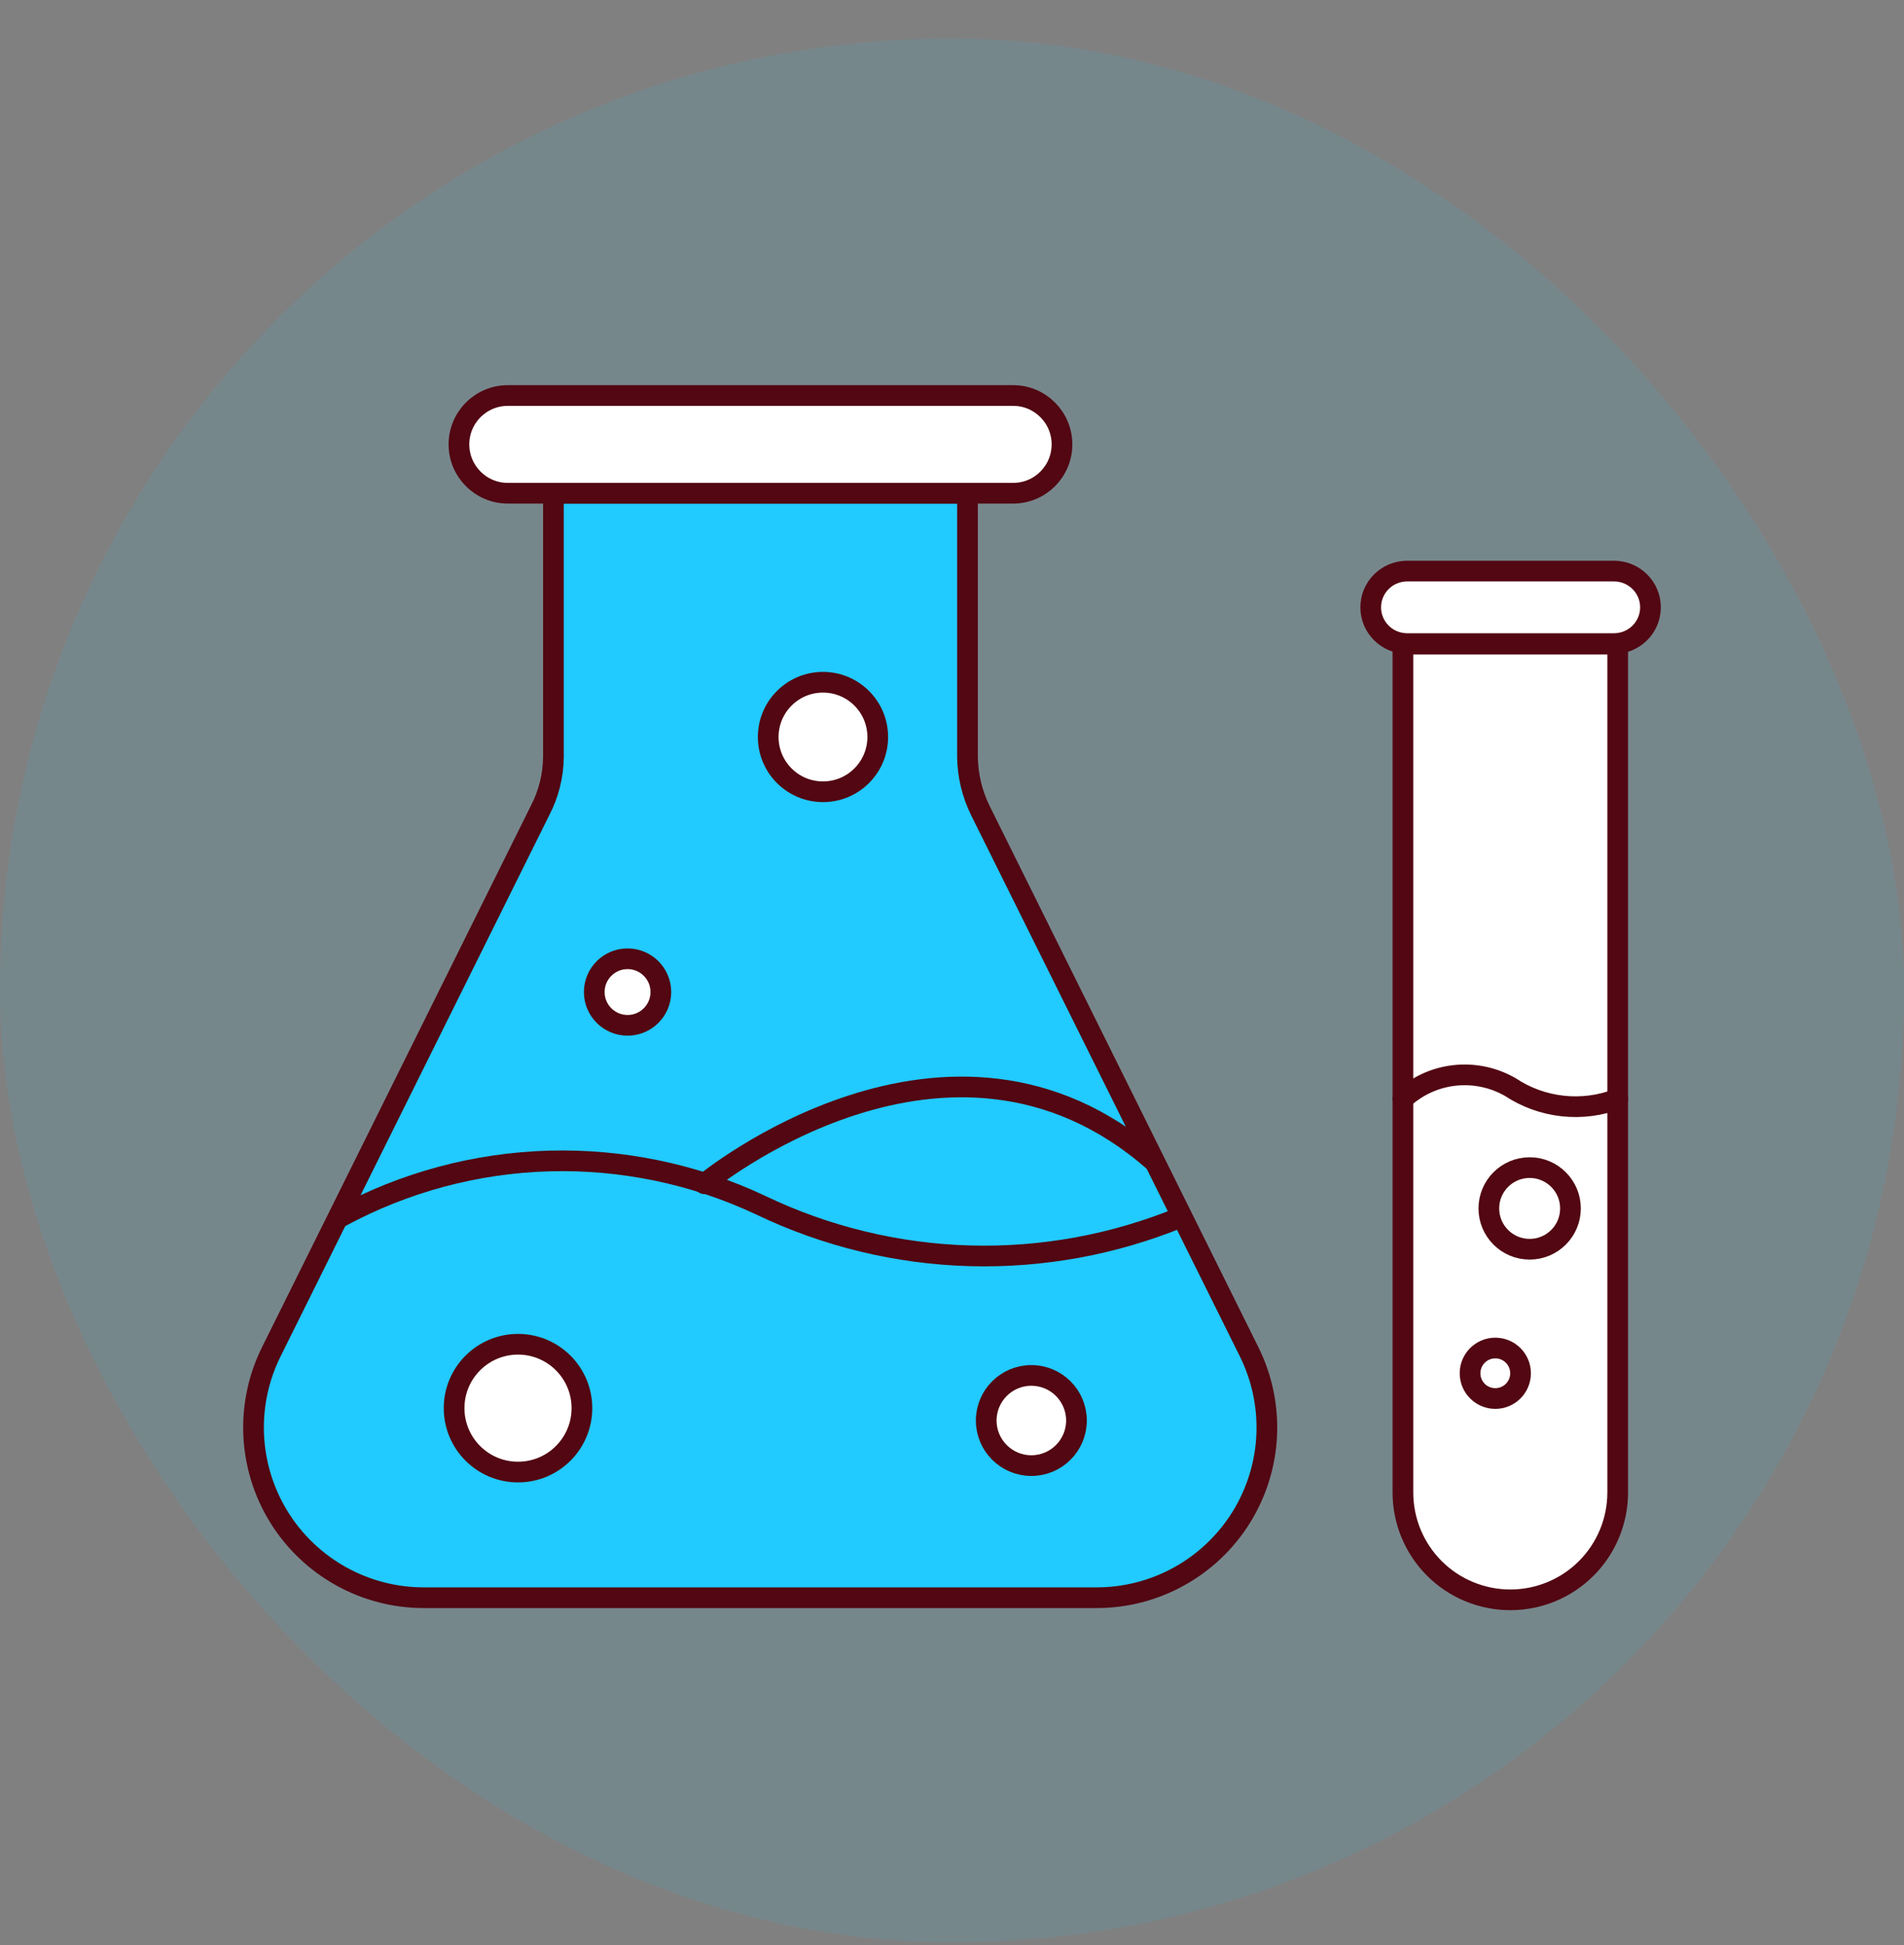
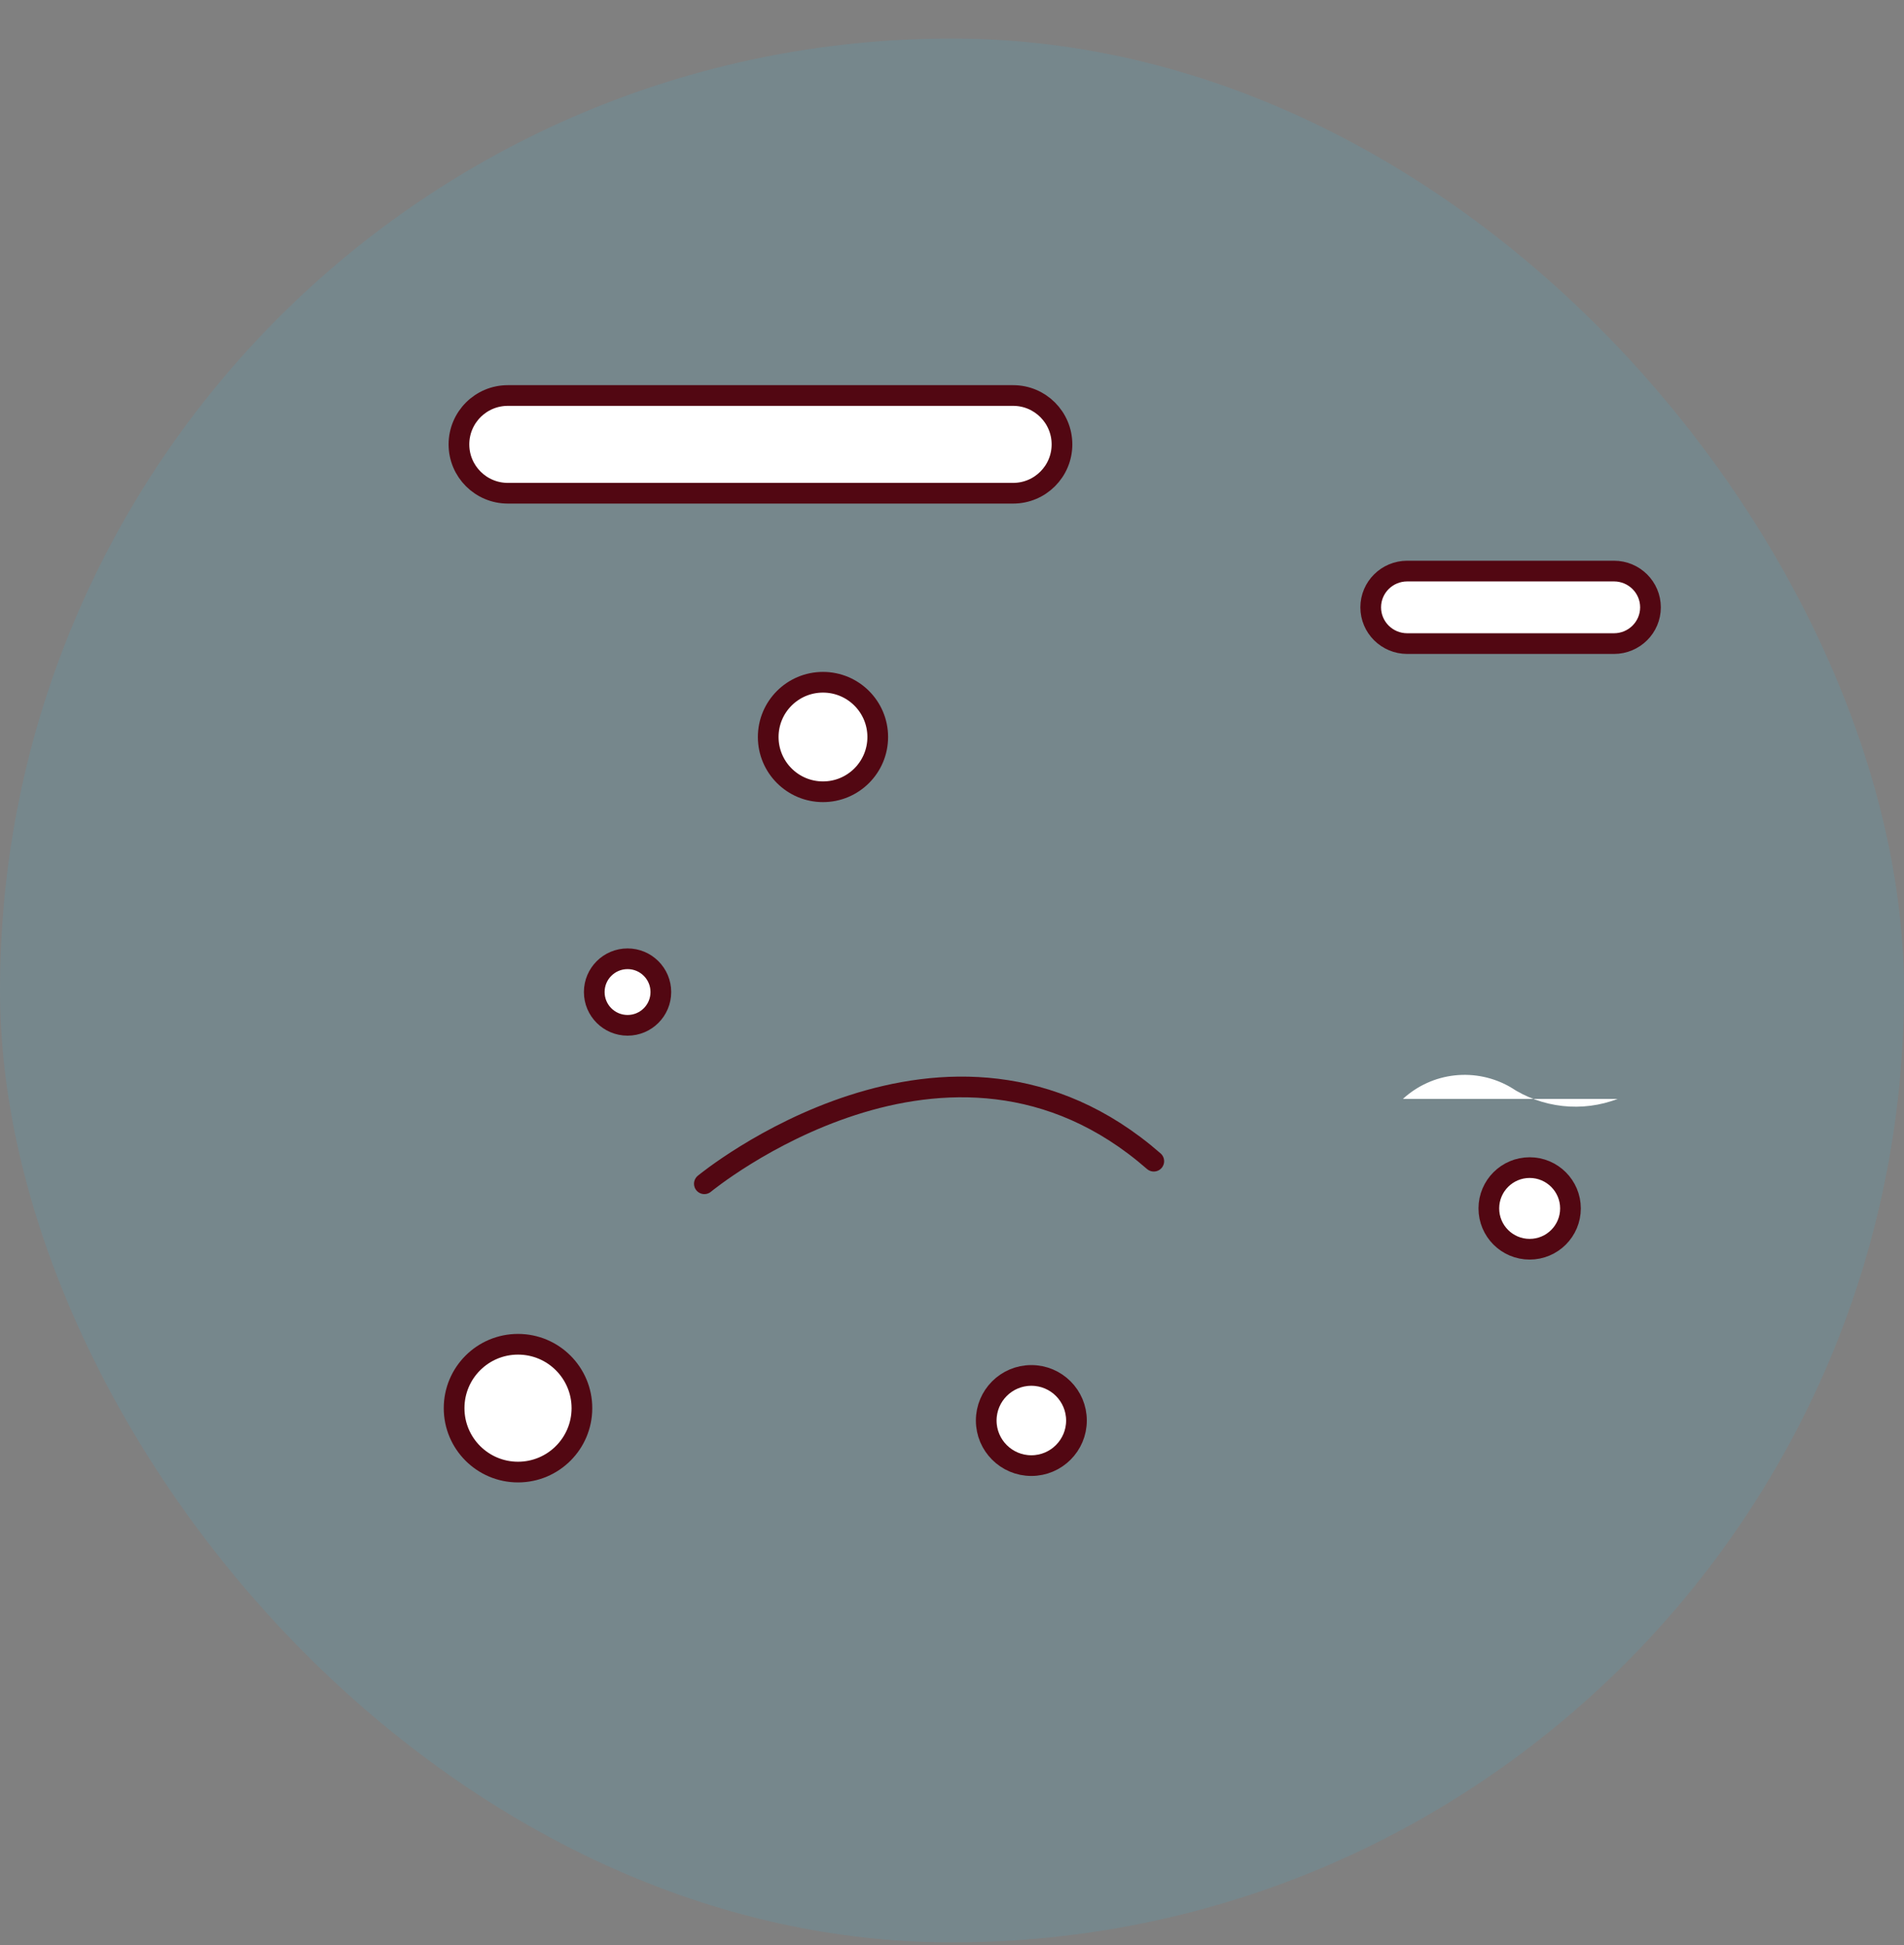
<svg xmlns="http://www.w3.org/2000/svg" width="46" height="47" viewBox="0 0 46 47" fill="none">
  <rect x="0" y="0" width="46" height="47" fill="#808080" stroke="none" />
  <rect opacity="0.1" y="0.931" width="46" height="46" rx="23" fill="#21CAFF" />
-   <path d="M23.374 11.917V18.287C23.38 18.737 23.486 19.18 23.685 19.584L30.172 32.648C30.486 33.276 30.634 33.973 30.603 34.674C30.572 35.376 30.361 36.057 29.992 36.654C29.622 37.251 29.107 37.743 28.493 38.084C27.88 38.426 27.189 38.604 26.487 38.603H10.245C9.543 38.604 8.853 38.426 8.239 38.084C7.626 37.743 7.11 37.251 6.74 36.654C6.371 36.057 6.161 35.376 6.129 34.674C6.098 33.973 6.246 33.276 6.561 32.648L13.047 19.584C13.256 19.183 13.367 18.739 13.371 18.287V11.917H23.374Z" fill="#21CAFF" stroke="#520712" stroke-width="0.5" stroke-linecap="round" stroke-linejoin="round" />
  <path d="M24.477 9.556H12.269C11.617 9.556 11.088 10.085 11.088 10.737C11.088 11.389 11.617 11.917 12.269 11.917H24.477C25.129 11.917 25.657 11.389 25.657 10.737C25.657 10.085 25.129 9.556 24.477 9.556Z" fill="white" stroke="#520712" stroke-width="0.5" stroke-linecap="round" stroke-linejoin="round" />
-   <path d="M8.221 29.405C9.773 28.564 11.502 28.101 13.266 28.051C15.03 28.002 16.782 28.367 18.379 29.119C19.957 29.876 21.678 30.292 23.427 30.342C25.177 30.391 26.918 30.072 28.537 29.405" stroke="#520712" stroke-width="0.5" stroke-linecap="round" stroke-linejoin="round" />
  <path d="M17.017 28.601C17.017 28.601 22.919 23.723 27.875 28.056" stroke="#520712" stroke-width="0.5" stroke-linecap="round" stroke-linejoin="round" />
  <path d="M19.883 19.13C20.614 19.13 21.206 18.538 21.206 17.807C21.206 17.076 20.614 16.484 19.883 16.484C19.152 16.484 18.56 17.076 18.56 17.807C18.56 18.538 19.152 19.13 19.883 19.13Z" fill="white" stroke="#520712" stroke-width="0.5" stroke-linecap="round" stroke-linejoin="round" />
  <path d="M15.162 24.773C15.606 24.773 15.966 24.413 15.966 23.969C15.966 23.525 15.606 23.165 15.162 23.165C14.717 23.165 14.357 23.525 14.357 23.969C14.357 24.413 14.717 24.773 15.162 24.773Z" fill="white" stroke="#520712" stroke-width="0.5" stroke-linecap="round" stroke-linejoin="round" />
  <path d="M12.515 35.567C13.368 35.567 14.059 34.876 14.059 34.023C14.059 33.17 13.368 32.479 12.515 32.479C11.662 32.479 10.971 33.17 10.971 34.023C10.971 34.876 11.662 35.567 12.515 35.567Z" fill="white" stroke="#520712" stroke-width="0.5" stroke-linecap="round" stroke-linejoin="round" />
  <path d="M24.917 35.411C25.519 35.411 26.007 34.923 26.007 34.322C26.007 33.72 25.519 33.232 24.917 33.232C24.315 33.232 23.827 33.72 23.827 34.322C23.827 34.923 24.315 35.411 24.917 35.411Z" fill="white" stroke="#520712" stroke-width="0.5" stroke-linecap="round" stroke-linejoin="round" />
-   <path d="M33.894 15.563H39.083V36.06C39.083 36.748 38.81 37.408 38.323 37.895C37.837 38.381 37.177 38.654 36.489 38.654C35.801 38.654 35.141 38.381 34.654 37.895C34.167 37.408 33.894 36.748 33.894 36.06V15.563Z" fill="white" stroke="#520712" stroke-width="0.5" stroke-linecap="round" stroke-linejoin="round" />
  <path d="M38.993 13.798H33.998C33.511 13.798 33.116 14.19 33.116 14.674C33.116 15.158 33.511 15.55 33.998 15.55H38.993C39.48 15.55 39.875 15.158 39.875 14.674C39.875 14.19 39.48 13.798 38.993 13.798Z" fill="white" stroke="#520712" stroke-width="0.5" stroke-linecap="round" stroke-linejoin="round" />
  <path d="M33.894 26.551C34.24 26.233 34.678 26.034 35.145 25.983C35.611 25.932 36.082 26.031 36.489 26.265C36.867 26.516 37.3 26.672 37.752 26.722C38.203 26.772 38.659 26.713 39.083 26.551" fill="white" />
-   <path d="M33.894 26.551C34.24 26.233 34.678 26.034 35.145 25.983C35.611 25.932 36.082 26.031 36.489 26.265C36.867 26.516 37.3 26.672 37.752 26.722C38.203 26.772 38.659 26.713 39.083 26.551" stroke="#520712" stroke-width="0.5" stroke-linecap="round" stroke-linejoin="round" />
  <path d="M36.956 30.183C37.5 30.183 37.942 29.742 37.942 29.197C37.942 28.653 37.5 28.211 36.956 28.211C36.411 28.211 35.97 28.653 35.97 29.197C35.97 29.742 36.411 30.183 36.956 30.183Z" fill="white" stroke="#520712" stroke-width="0.5" stroke-linecap="round" stroke-linejoin="round" />
-   <path d="M36.126 33.79C36.463 33.79 36.736 33.517 36.736 33.18C36.736 32.843 36.463 32.57 36.126 32.57C35.789 32.57 35.516 32.843 35.516 33.18C35.516 33.517 35.789 33.79 36.126 33.79Z" fill="white" stroke="#520712" stroke-width="0.5" stroke-linecap="round" stroke-linejoin="round" />
</svg>